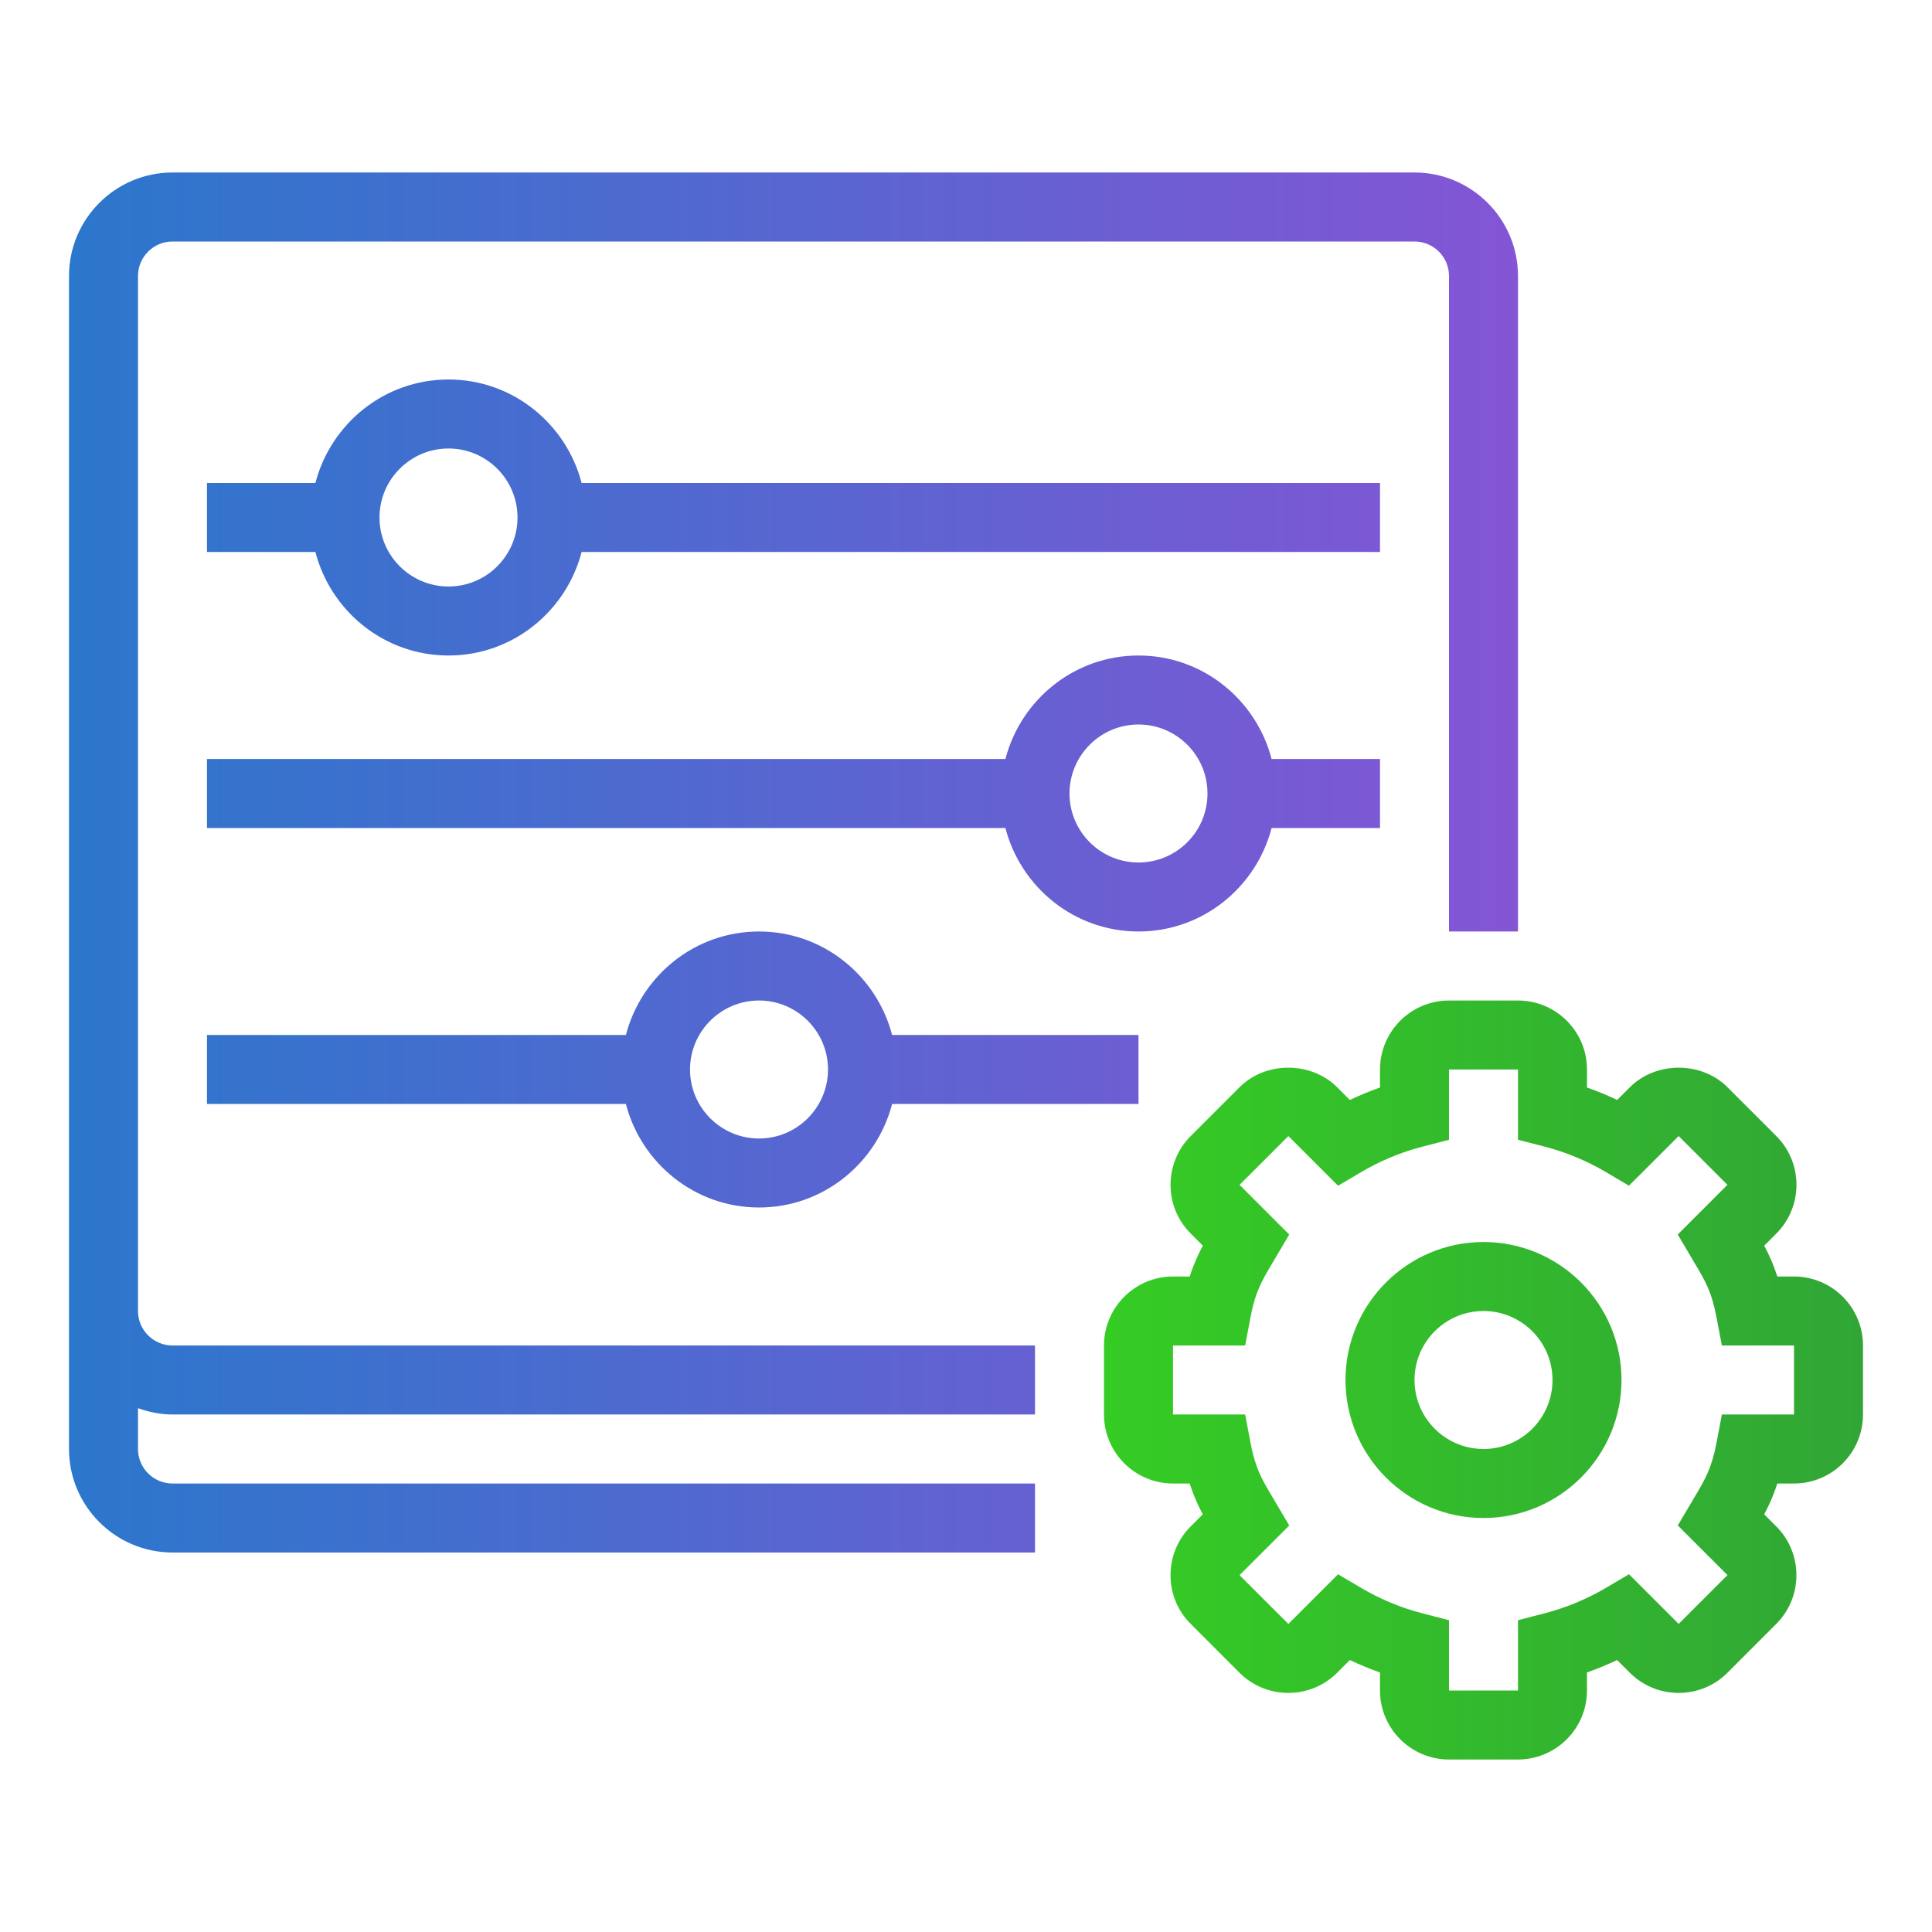
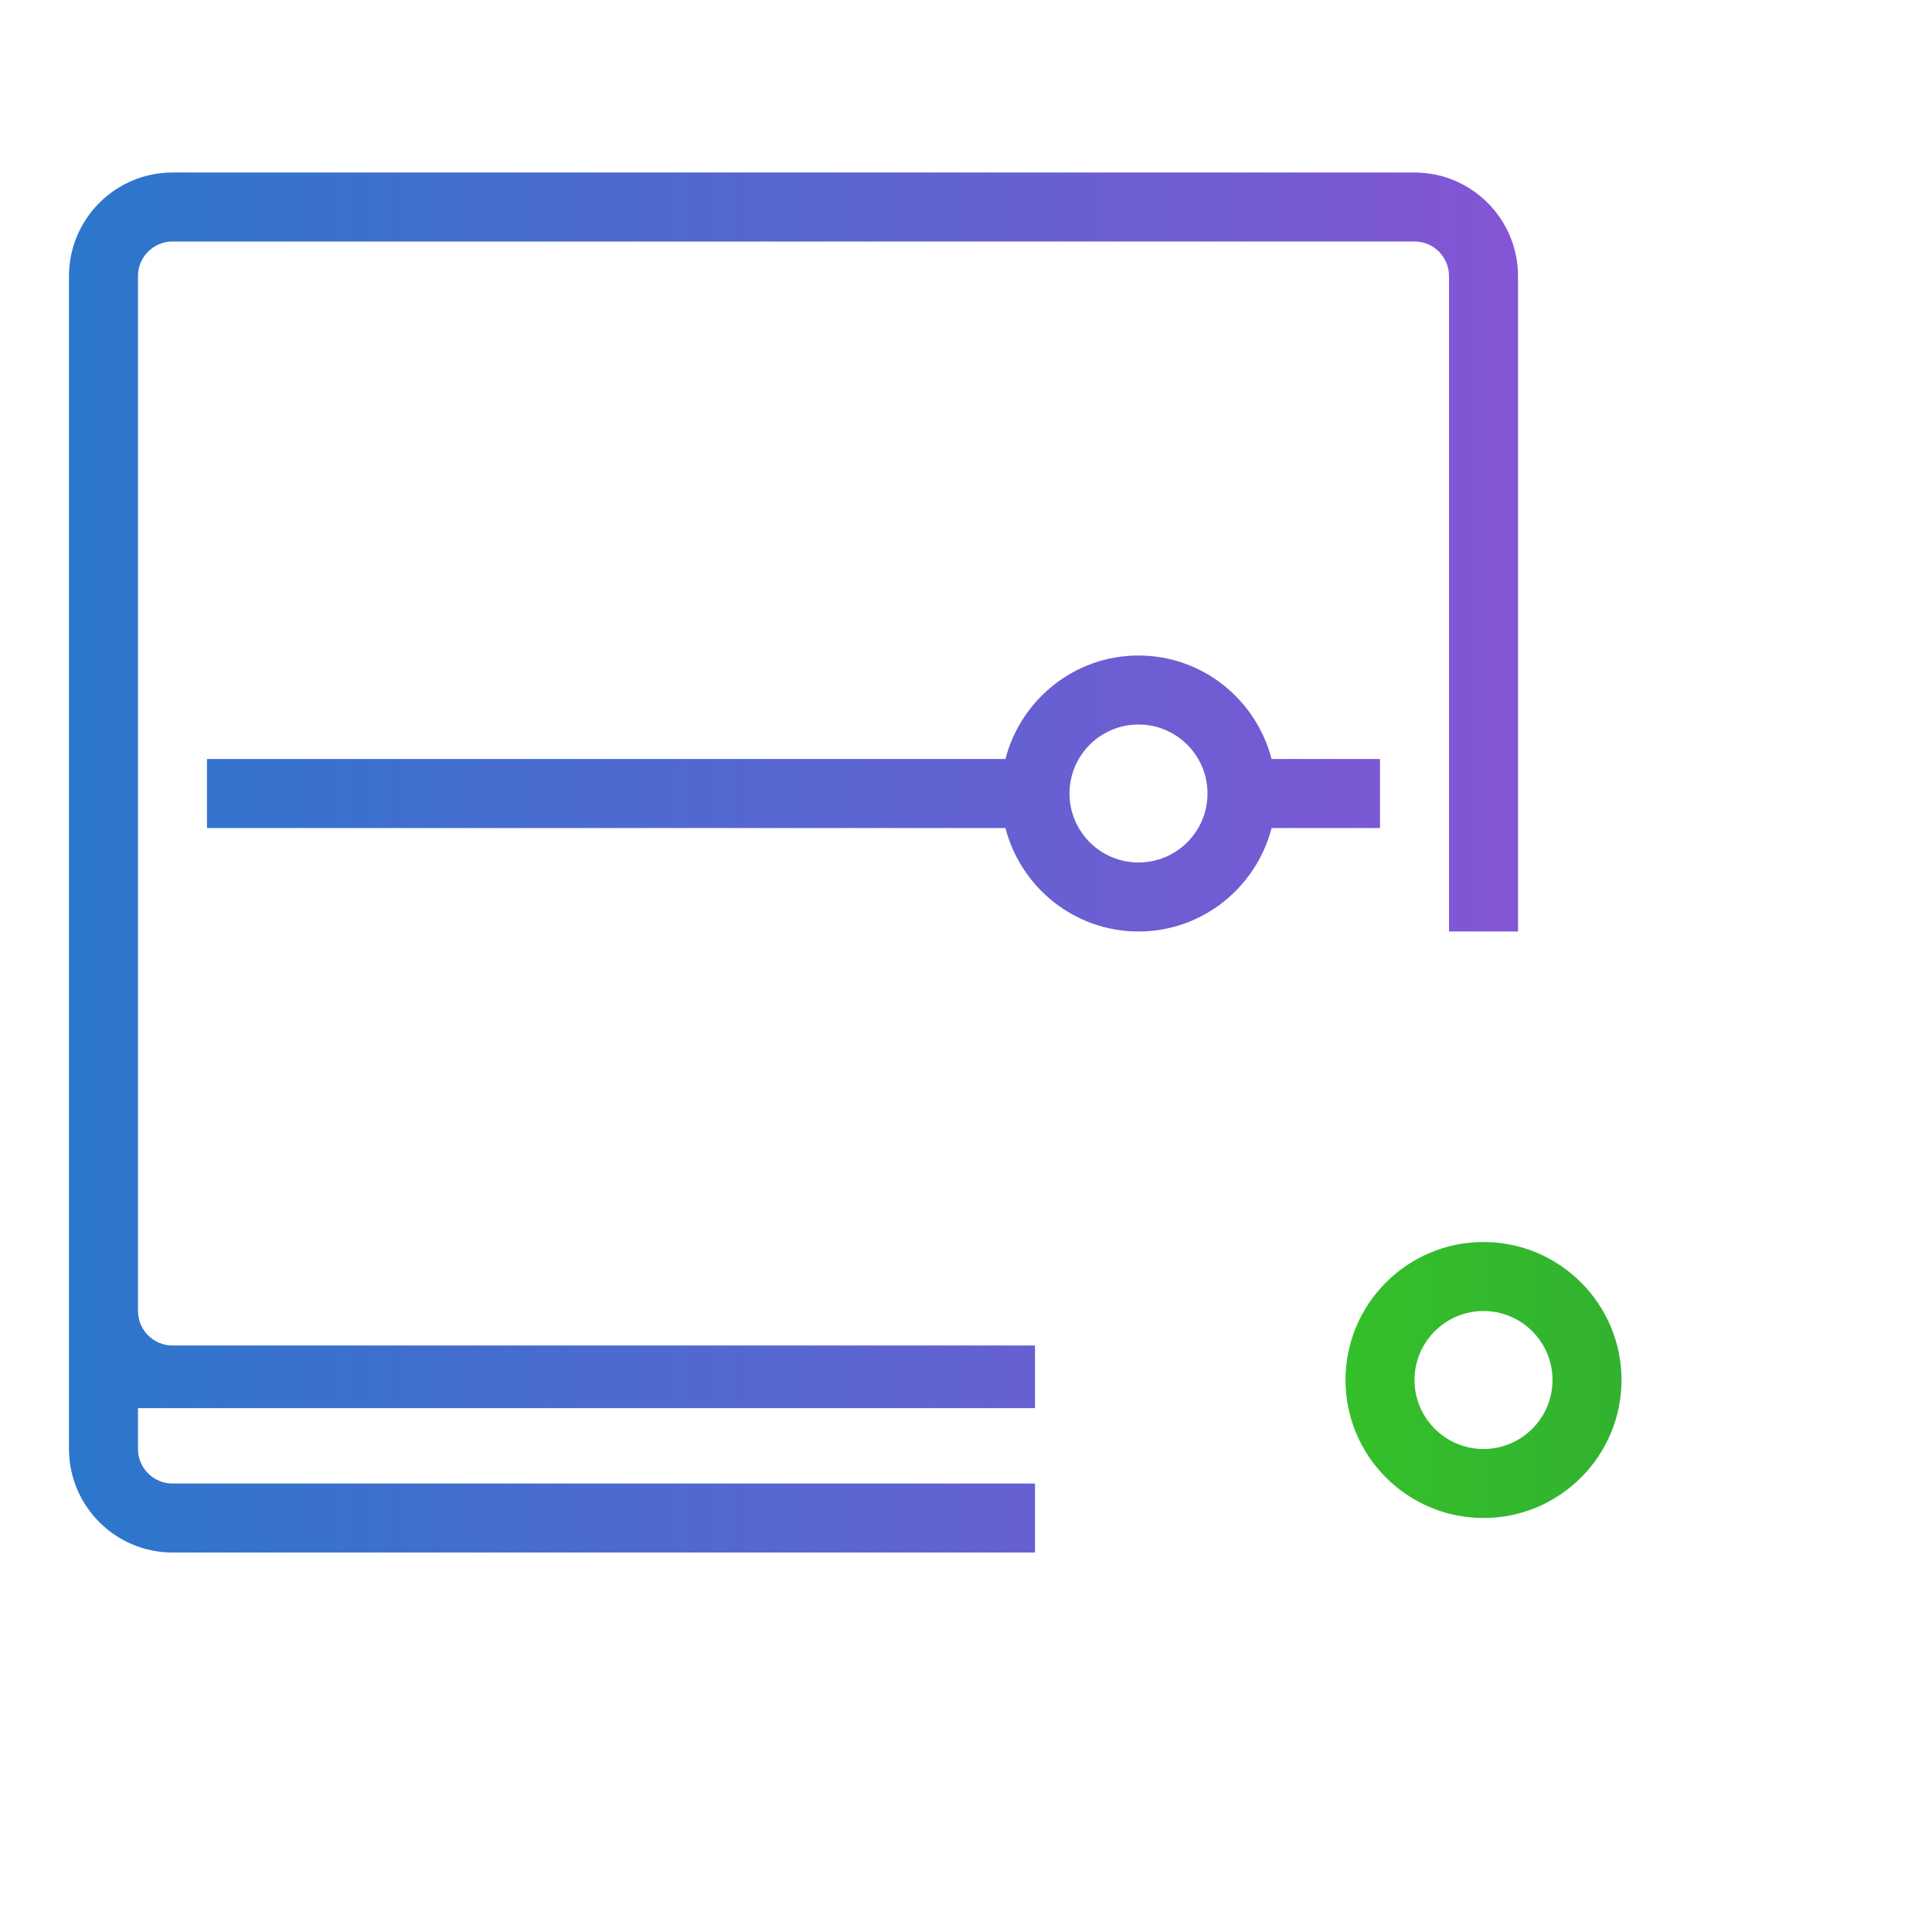
<svg xmlns="http://www.w3.org/2000/svg" width="80" height="80" viewBox="0 0 80 80" fill="none">
-   <path d="M74.286 52.857H73.596C73.434 52.356 73.25 51.951 73.053 51.58L73.552 51.08C74.666 49.967 74.666 48.153 73.552 47.04L71.531 45.02C70.453 43.94 68.57 43.94 67.49 45.02L66.963 45.547C66.556 45.353 66.14 45.18 65.714 45.031V44.286C65.714 42.71 64.433 41.429 62.857 41.429H60C58.424 41.429 57.143 42.71 57.143 44.286V45.031C56.719 45.18 56.301 45.354 55.894 45.547L55.367 45.02C54.287 43.94 52.403 43.94 51.327 45.02L49.306 47.04C48.191 48.153 48.191 49.967 49.306 51.08L49.806 51.58C49.609 51.951 49.423 52.356 49.263 52.857H48.572C46.996 52.857 45.714 54.139 45.714 55.714V58.571C45.714 60.147 46.996 61.429 48.572 61.429H49.261C49.423 61.93 49.607 62.334 49.804 62.706L49.306 63.204C48.766 63.744 48.469 64.463 48.469 65.227C48.469 65.99 48.766 66.707 49.306 67.244L51.327 69.267C52.439 70.377 54.252 70.379 55.367 69.266L55.894 68.739C56.3 68.931 56.717 69.104 57.142 69.253V70C57.142 71.576 58.423 72.857 59.999 72.857H62.856C64.431 72.857 65.713 71.576 65.713 70V69.253C66.137 69.104 66.554 68.93 66.96 68.739L67.49 69.267C68.604 70.377 70.416 70.379 71.529 69.266L73.55 67.244C74.664 66.131 74.664 64.317 73.55 63.204L73.052 62.706C73.249 62.334 73.434 61.93 73.594 61.429H74.286C75.862 61.429 77.143 60.147 77.143 58.571V55.714C77.143 54.139 75.862 52.857 74.286 52.857ZM74.286 58.571H71.299L71.079 59.734C70.877 60.796 70.61 61.246 70.169 61.989L69.473 63.166L71.53 65.221L69.51 67.243L67.453 65.186L66.5 65.749C65.699 66.221 64.834 66.579 63.93 66.811L62.857 67.089V70H60V67.089L58.929 66.813C58.024 66.58 57.16 66.223 56.359 65.75L55.406 65.187L53.349 67.244L51.327 65.223L53.384 63.167L52.689 61.99C52.246 61.246 51.979 60.797 51.779 59.736L51.559 58.571H48.572V55.714H51.559L51.779 54.551C51.98 53.487 52.249 53.037 52.691 52.293L53.384 51.12L51.327 49.063L53.349 47.043L55.406 49.099L56.359 48.536C57.16 48.063 58.024 47.706 58.929 47.473L60 47.196V44.286H62.857V47.196L63.929 47.471C64.833 47.704 65.697 48.061 66.499 48.534L67.451 49.097L69.509 47.041L71.529 49.061L69.472 51.119L70.164 52.291C70.609 53.036 70.876 53.486 71.077 54.55L71.299 55.714H74.286V58.571Z" fill="url(#paint0_linear_474_641)" />
  <path d="M61.429 51.429C58.277 51.429 55.714 53.991 55.714 57.143C55.714 60.294 58.277 62.857 61.429 62.857C64.58 62.857 67.143 60.294 67.143 57.143C67.143 53.991 64.58 51.429 61.429 51.429ZM61.429 60C59.853 60 58.572 58.719 58.572 57.143C58.572 55.567 59.853 54.286 61.429 54.286C63.004 54.286 64.286 55.567 64.286 57.143C64.286 58.719 63.004 60 61.429 60Z" fill="url(#paint1_linear_474_641)" />
-   <path d="M5.714 54.286V11.429C5.714 10.64 6.356 10 7.143 10H58.572C59.359 10 60 10.64 60 11.429V38.571H62.857V11.429C62.857 9.066 60.934 7.143 58.572 7.143H7.143C4.78 7.143 2.857 9.066 2.857 11.429V60C2.857 62.363 4.78 64.286 7.143 64.286H42.857V61.429H7.143C6.356 61.429 5.714 60.789 5.714 60V58.309C6.163 58.469 6.64 58.571 7.143 58.571H42.857V55.714H7.143C6.356 55.714 5.714 55.074 5.714 54.286Z" fill="url(#paint2_linear_474_641)" />
-   <path d="M57.143 20H24.083C23.444 17.543 21.226 15.714 18.572 15.714C15.917 15.714 13.699 17.543 13.06 20H8.571V22.857H13.06C13.699 25.314 15.917 27.143 18.572 27.143C21.226 27.143 23.444 25.314 24.083 22.857H57.143V20ZM18.572 24.286C16.996 24.286 15.714 23.004 15.714 21.429C15.714 19.853 16.996 18.571 18.572 18.571C20.147 18.571 21.429 19.853 21.429 21.429C21.429 23.004 20.147 24.286 18.572 24.286Z" fill="url(#paint3_linear_474_641)" />
+   <path d="M5.714 54.286V11.429C5.714 10.64 6.356 10 7.143 10H58.572C59.359 10 60 10.64 60 11.429V38.571H62.857V11.429C62.857 9.066 60.934 7.143 58.572 7.143H7.143C4.78 7.143 2.857 9.066 2.857 11.429V60C2.857 62.363 4.78 64.286 7.143 64.286H42.857V61.429H7.143C6.356 61.429 5.714 60.789 5.714 60V58.309H42.857V55.714H7.143C6.356 55.714 5.714 55.074 5.714 54.286Z" fill="url(#paint2_linear_474_641)" />
  <path d="M52.654 34.286H57.143V31.429H52.654C52.016 28.971 49.797 27.143 47.143 27.143C44.489 27.143 42.27 28.971 41.632 31.429H8.571V34.286H41.632C42.27 36.743 44.489 38.571 47.143 38.571C49.797 38.571 52.016 36.743 52.654 34.286ZM44.286 32.857C44.286 31.281 45.567 30 47.143 30C48.719 30 50 31.281 50 32.857C50 34.433 48.719 35.714 47.143 35.714C45.567 35.714 44.286 34.433 44.286 32.857Z" fill="url(#paint4_linear_474_641)" />
-   <path d="M31.429 38.571C28.774 38.571 26.556 40.4 25.917 42.857H8.571V45.714H25.917C26.556 48.171 28.774 50 31.429 50C34.083 50 36.301 48.171 36.94 45.714H47.143V42.857H36.94C36.301 40.4 34.083 38.571 31.429 38.571ZM31.429 47.143C29.853 47.143 28.572 45.861 28.572 44.286C28.572 42.71 29.853 41.429 31.429 41.429C33.004 41.429 34.286 42.71 34.286 44.286C34.286 45.861 33.004 47.143 31.429 47.143Z" fill="url(#paint5_linear_474_641)" />
  <defs>
    <linearGradient id="paint0_linear_474_641" x1="45.714" y1="55.714" x2="77.143" y2="55.714" gradientUnits="userSpaceOnUse">
      <stop stop-color="#35CC24" />
      <stop offset="1" stop-color="#31A636" />
    </linearGradient>
    <linearGradient id="paint1_linear_474_641" x1="45.714" y1="55.714" x2="77.143" y2="55.714" gradientUnits="userSpaceOnUse">
      <stop stop-color="#35CC24" />
      <stop offset="1" stop-color="#31A636" />
    </linearGradient>
    <linearGradient id="paint2_linear_474_641" x1="62.857" y1="35.714" x2="2.857" y2="35.714" gradientUnits="userSpaceOnUse">
      <stop stop-color="#8455D5" />
      <stop offset="1" stop-color="#2B77CC" />
    </linearGradient>
    <linearGradient id="paint3_linear_474_641" x1="62.857" y1="35.714" x2="2.857" y2="35.714" gradientUnits="userSpaceOnUse">
      <stop stop-color="#8455D5" />
      <stop offset="1" stop-color="#2B77CC" />
    </linearGradient>
    <linearGradient id="paint4_linear_474_641" x1="62.857" y1="35.714" x2="2.857" y2="35.714" gradientUnits="userSpaceOnUse">
      <stop stop-color="#8455D5" />
      <stop offset="1" stop-color="#2B77CC" />
    </linearGradient>
    <linearGradient id="paint5_linear_474_641" x1="62.857" y1="35.714" x2="2.857" y2="35.714" gradientUnits="userSpaceOnUse">
      <stop stop-color="#8455D5" />
      <stop offset="1" stop-color="#2B77CC" />
    </linearGradient>
  </defs>
</svg>